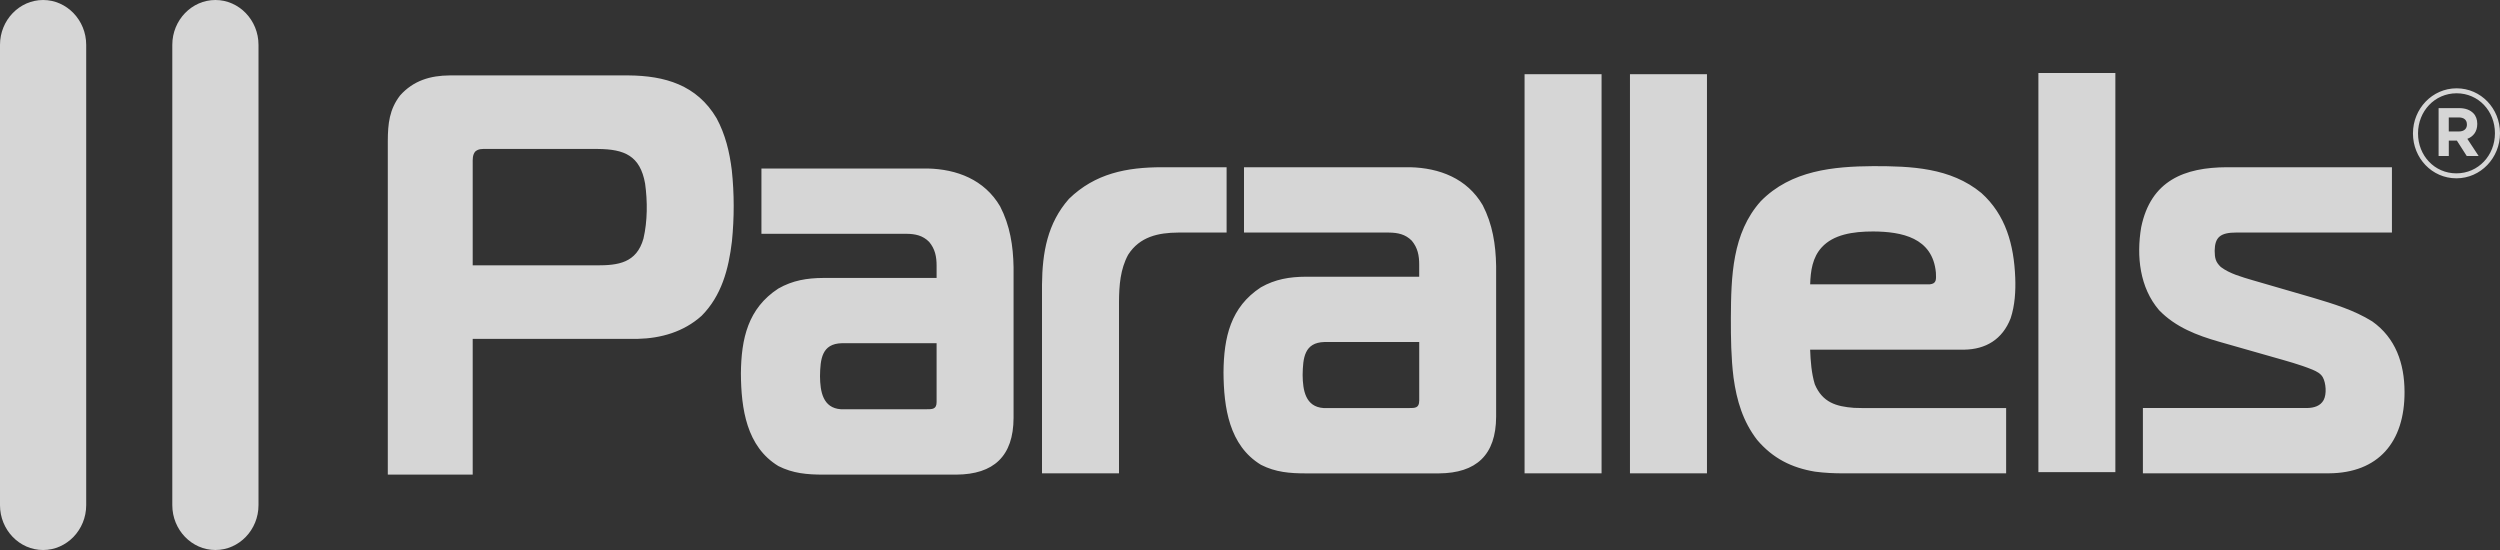
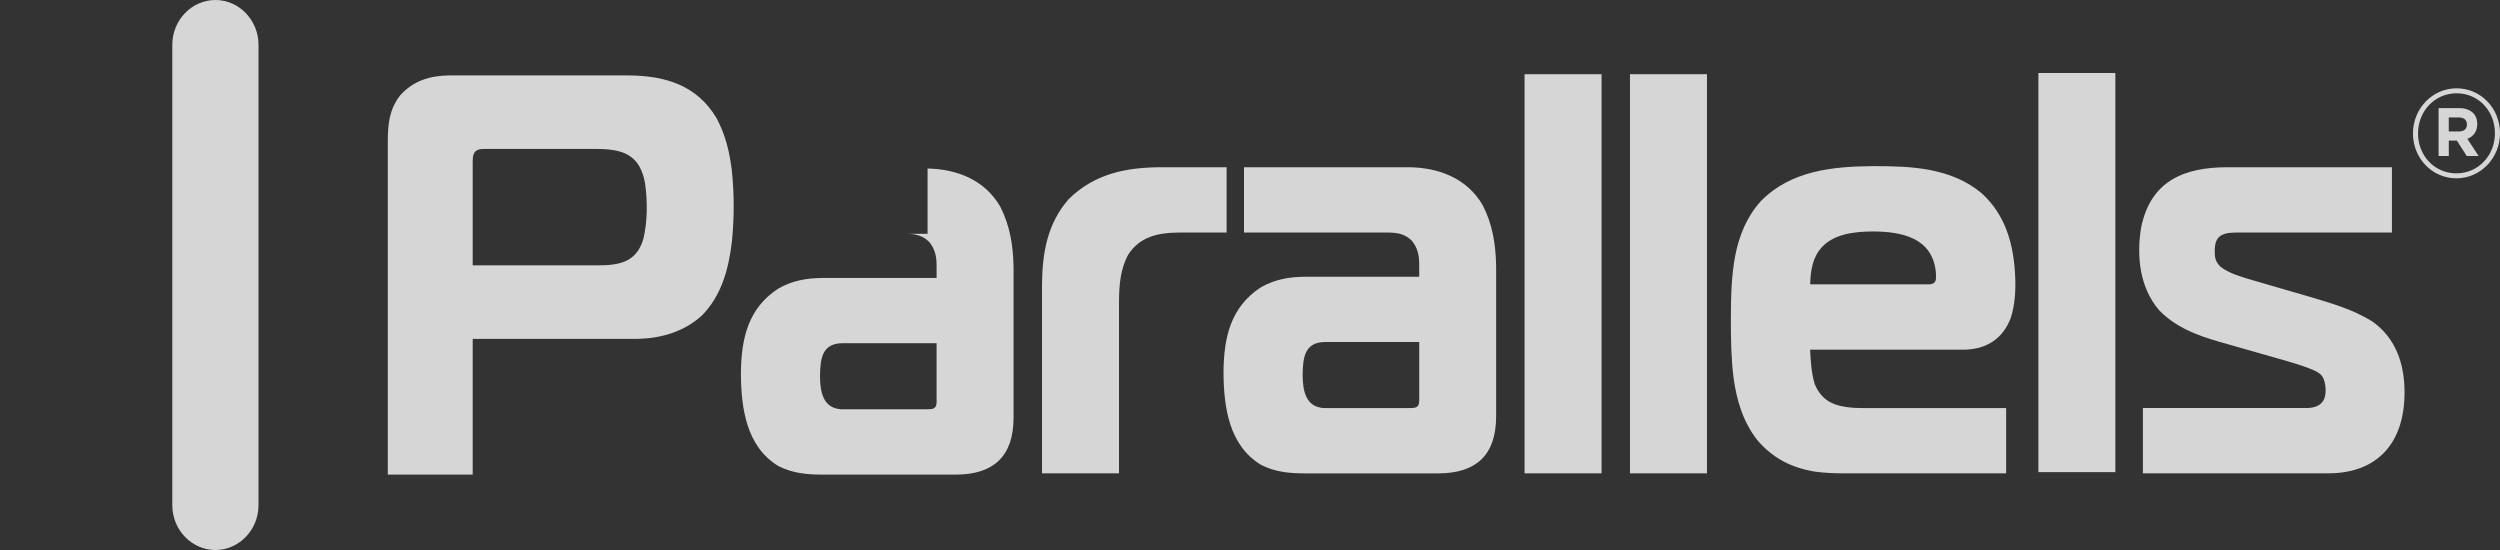
<svg xmlns="http://www.w3.org/2000/svg" width="150" height="33" viewBox="0 0 150 33" fill="none">
  <rect x="0" y="0" width="150" height="33" fill="#333333" stroke="none" />
  <g opacity="0.8">
-     <path d="M142.332 19.282C141.226 18.594 140.014 18.236 138.786 17.866L135.162 16.814C134.53 16.625 133.784 16.426 133.248 16.019C132.93 15.715 132.886 15.483 132.88 15.045C132.892 14.227 133.224 13.952 134.184 13.952H143.516V10.034H133.616C131.076 10.044 129.046 10.823 128.47 13.642C128.18 15.376 128.382 17.256 129.546 18.612C130.534 19.634 131.828 20.125 133.146 20.503L136.366 21.421C137.168 21.651 137.986 21.867 138.76 22.184C138.99 22.284 139.244 22.407 139.372 22.644C139.558 22.985 139.61 23.651 139.418 24.004C139.226 24.358 138.846 24.471 138.438 24.481H128.574V28.399H139.738C142.682 28.381 144.288 26.542 144.272 23.501C144.266 21.812 143.74 20.275 142.332 19.282ZM118.882 11.579C117.032 10.052 114.66 9.968 112.4 9.968C110.008 9.986 107.466 10.216 105.646 12.072C103.926 13.991 103.866 16.595 103.852 19.079C103.85 20.275 103.864 21.468 104.012 22.658C104.202 24.041 104.578 25.29 105.426 26.392C106.374 27.508 107.502 28.066 108.898 28.299C109.474 28.377 110.046 28.401 110.624 28.401H120.368V24.483H111.732L111.238 24.471C110.168 24.392 109.348 24.144 108.888 23.057C108.686 22.389 108.636 21.678 108.608 20.98H117.854C119.146 20.959 120.146 20.367 120.64 19.093C120.894 18.32 120.946 17.47 120.914 16.658C120.838 14.684 120.342 12.89 118.882 11.579ZM115.78 17.061H108.61C108.634 16.26 108.744 15.448 109.308 14.836C110.008 14.075 111.158 13.888 112.392 13.888C114.096 13.899 115.96 14.252 116.154 16.358C116.168 16.761 116.208 17.018 115.78 17.061ZM55.654 10.11H45.686V14.028H54.384C54.906 14.032 55.366 14.123 55.75 14.515C56.106 14.94 56.196 15.401 56.196 15.947V16.677H49.398C48.422 16.683 47.564 16.82 46.698 17.314C44.88 18.501 44.472 20.312 44.454 22.414C44.468 24.526 44.79 26.801 46.704 27.964C47.578 28.407 48.442 28.477 49.4 28.477H57.386C59.618 28.461 60.806 27.376 60.814 25.075V16.038C60.792 14.747 60.6 13.531 60.008 12.384C59.064 10.773 57.404 10.149 55.654 10.11ZM56.196 24.117C56.2 24.563 55.932 24.555 55.586 24.555H50.456C49.366 24.483 49.21 23.482 49.2 22.576C49.216 21.543 49.306 20.622 50.51 20.593H56.196V24.117ZM42.996 7.095C41.808 5.084 39.872 4.545 37.722 4.525H26.98C25.832 4.533 24.806 4.827 24.004 5.729C23.362 6.565 23.272 7.422 23.268 8.455V28.475H28.362V20.332H38.254C39.658 20.301 41.02 19.915 42.098 18.947C43.284 17.751 43.718 16.167 43.916 14.478C44.058 13.069 44.058 11.622 43.908 10.212C43.772 9.109 43.522 8.071 42.996 7.095ZM38.608 14.314C38.192 15.787 37.074 15.921 35.82 15.921H28.362V9.836C28.362 9.582 28.342 9.298 28.512 9.095C28.708 8.922 28.914 8.938 29.16 8.938H35.882C37.458 8.953 38.408 9.335 38.706 11.014C38.854 12.084 38.852 13.262 38.608 14.314ZM73.596 10.034H69.736C67.596 10.034 65.708 10.405 64.136 11.932C62.844 13.403 62.54 15.144 62.52 17.079V28.399H67.14V18.103C67.148 17.12 67.216 16.157 67.688 15.286C68.382 14.197 69.506 13.962 70.686 13.954H73.596V10.034ZM122.304 28.327H126.922V4.379H122.304V28.327ZM97.798 28.401H102.418V4.453H97.798V28.401ZM91.474 28.401H96.094V4.453H91.474V28.401ZM84.61 10.034H74.64V13.954H83.338C83.86 13.96 84.318 14.049 84.706 14.441C85.062 14.868 85.152 15.329 85.152 15.873V16.603H78.354C77.378 16.609 76.52 16.747 75.652 17.24C73.834 18.427 73.428 20.238 73.41 22.34C73.424 24.454 73.746 26.729 75.66 27.89C76.534 28.336 77.398 28.403 78.354 28.403H86.34C88.572 28.387 89.76 27.304 89.768 25.003V15.964C89.746 14.673 89.554 13.457 88.962 12.31C88.02 10.699 86.36 10.077 84.61 10.034ZM85.152 24.043C85.156 24.489 84.888 24.483 84.542 24.483H79.414C78.324 24.411 78.168 23.41 78.158 22.504C78.174 21.473 78.262 20.55 79.468 20.521H85.154V24.043H85.152ZM147.396 5.299C145.932 5.299 144.778 6.53 144.778 7.999V8.014C144.778 9.483 145.918 10.699 147.382 10.699C148.846 10.699 150 9.468 150 7.999V7.985C150 6.514 148.86 5.299 147.396 5.299ZM149.696 7.999C149.696 9.321 148.702 10.401 147.382 10.401C146.07 10.401 145.082 9.333 145.082 8.014V7.999C145.082 6.678 146.078 5.597 147.396 5.597C148.708 5.597 149.696 6.664 149.696 7.985V7.999ZM148.636 7.44V7.426C148.636 7.173 148.558 6.955 148.406 6.799C148.212 6.598 147.922 6.487 147.548 6.487H146.316V9.36H146.928V8.435H147.412L148.004 9.36H148.718L148.04 8.33C148.392 8.195 148.636 7.903 148.636 7.44ZM148.016 7.477C148.016 7.716 147.85 7.888 147.54 7.888H146.926V7.046H147.524C147.828 7.046 148.014 7.188 148.014 7.463V7.477H148.016Z" fill="white" />
-     <path fill-rule="evenodd" clip-rule="evenodd" d="M2.586 0C4.008 0 5.172 1.21 5.172 2.69V30.31C5.172 31.792 4.008 33 2.586 33C1.164 33.002 0 31.792 0 30.312V2.69C0 1.21 1.164 0 2.586 0Z" fill="white" />
+     <path d="M142.332 19.282C141.226 18.594 140.014 18.236 138.786 17.866L135.162 16.814C134.53 16.625 133.784 16.426 133.248 16.019C132.93 15.715 132.886 15.483 132.88 15.045C132.892 14.227 133.224 13.952 134.184 13.952H143.516V10.034H133.616C131.076 10.044 129.046 10.823 128.47 13.642C128.18 15.376 128.382 17.256 129.546 18.612C130.534 19.634 131.828 20.125 133.146 20.503L136.366 21.421C137.168 21.651 137.986 21.867 138.76 22.184C138.99 22.284 139.244 22.407 139.372 22.644C139.558 22.985 139.61 23.651 139.418 24.004C139.226 24.358 138.846 24.471 138.438 24.481H128.574V28.399H139.738C142.682 28.381 144.288 26.542 144.272 23.501C144.266 21.812 143.74 20.275 142.332 19.282ZM118.882 11.579C117.032 10.052 114.66 9.968 112.4 9.968C110.008 9.986 107.466 10.216 105.646 12.072C103.926 13.991 103.866 16.595 103.852 19.079C103.85 20.275 103.864 21.468 104.012 22.658C104.202 24.041 104.578 25.29 105.426 26.392C106.374 27.508 107.502 28.066 108.898 28.299C109.474 28.377 110.046 28.401 110.624 28.401H120.368V24.483H111.732L111.238 24.471C110.168 24.392 109.348 24.144 108.888 23.057C108.686 22.389 108.636 21.678 108.608 20.98H117.854C119.146 20.959 120.146 20.367 120.64 19.093C120.894 18.32 120.946 17.47 120.914 16.658C120.838 14.684 120.342 12.89 118.882 11.579ZM115.78 17.061H108.61C108.634 16.26 108.744 15.448 109.308 14.836C110.008 14.075 111.158 13.888 112.392 13.888C114.096 13.899 115.96 14.252 116.154 16.358C116.168 16.761 116.208 17.018 115.78 17.061ZM55.654 10.11V14.028H54.384C54.906 14.032 55.366 14.123 55.75 14.515C56.106 14.94 56.196 15.401 56.196 15.947V16.677H49.398C48.422 16.683 47.564 16.82 46.698 17.314C44.88 18.501 44.472 20.312 44.454 22.414C44.468 24.526 44.79 26.801 46.704 27.964C47.578 28.407 48.442 28.477 49.4 28.477H57.386C59.618 28.461 60.806 27.376 60.814 25.075V16.038C60.792 14.747 60.6 13.531 60.008 12.384C59.064 10.773 57.404 10.149 55.654 10.11ZM56.196 24.117C56.2 24.563 55.932 24.555 55.586 24.555H50.456C49.366 24.483 49.21 23.482 49.2 22.576C49.216 21.543 49.306 20.622 50.51 20.593H56.196V24.117ZM42.996 7.095C41.808 5.084 39.872 4.545 37.722 4.525H26.98C25.832 4.533 24.806 4.827 24.004 5.729C23.362 6.565 23.272 7.422 23.268 8.455V28.475H28.362V20.332H38.254C39.658 20.301 41.02 19.915 42.098 18.947C43.284 17.751 43.718 16.167 43.916 14.478C44.058 13.069 44.058 11.622 43.908 10.212C43.772 9.109 43.522 8.071 42.996 7.095ZM38.608 14.314C38.192 15.787 37.074 15.921 35.82 15.921H28.362V9.836C28.362 9.582 28.342 9.298 28.512 9.095C28.708 8.922 28.914 8.938 29.16 8.938H35.882C37.458 8.953 38.408 9.335 38.706 11.014C38.854 12.084 38.852 13.262 38.608 14.314ZM73.596 10.034H69.736C67.596 10.034 65.708 10.405 64.136 11.932C62.844 13.403 62.54 15.144 62.52 17.079V28.399H67.14V18.103C67.148 17.12 67.216 16.157 67.688 15.286C68.382 14.197 69.506 13.962 70.686 13.954H73.596V10.034ZM122.304 28.327H126.922V4.379H122.304V28.327ZM97.798 28.401H102.418V4.453H97.798V28.401ZM91.474 28.401H96.094V4.453H91.474V28.401ZM84.61 10.034H74.64V13.954H83.338C83.86 13.96 84.318 14.049 84.706 14.441C85.062 14.868 85.152 15.329 85.152 15.873V16.603H78.354C77.378 16.609 76.52 16.747 75.652 17.24C73.834 18.427 73.428 20.238 73.41 22.34C73.424 24.454 73.746 26.729 75.66 27.89C76.534 28.336 77.398 28.403 78.354 28.403H86.34C88.572 28.387 89.76 27.304 89.768 25.003V15.964C89.746 14.673 89.554 13.457 88.962 12.31C88.02 10.699 86.36 10.077 84.61 10.034ZM85.152 24.043C85.156 24.489 84.888 24.483 84.542 24.483H79.414C78.324 24.411 78.168 23.41 78.158 22.504C78.174 21.473 78.262 20.55 79.468 20.521H85.154V24.043H85.152ZM147.396 5.299C145.932 5.299 144.778 6.53 144.778 7.999V8.014C144.778 9.483 145.918 10.699 147.382 10.699C148.846 10.699 150 9.468 150 7.999V7.985C150 6.514 148.86 5.299 147.396 5.299ZM149.696 7.999C149.696 9.321 148.702 10.401 147.382 10.401C146.07 10.401 145.082 9.333 145.082 8.014V7.999C145.082 6.678 146.078 5.597 147.396 5.597C148.708 5.597 149.696 6.664 149.696 7.985V7.999ZM148.636 7.44V7.426C148.636 7.173 148.558 6.955 148.406 6.799C148.212 6.598 147.922 6.487 147.548 6.487H146.316V9.36H146.928V8.435H147.412L148.004 9.36H148.718L148.04 8.33C148.392 8.195 148.636 7.903 148.636 7.44ZM148.016 7.477C148.016 7.716 147.85 7.888 147.54 7.888H146.926V7.046H147.524C147.828 7.046 148.014 7.188 148.014 7.463V7.477H148.016Z" fill="white" />
    <path fill-rule="evenodd" clip-rule="evenodd" d="M12.924 0C14.346 0 15.51 1.21 15.51 2.69V30.31C15.51 31.792 14.346 33 12.924 33C11.502 33 10.338 31.79 10.338 30.31V2.69C10.338 1.21 11.502 0 12.924 0Z" fill="white" />
  </g>
</svg>